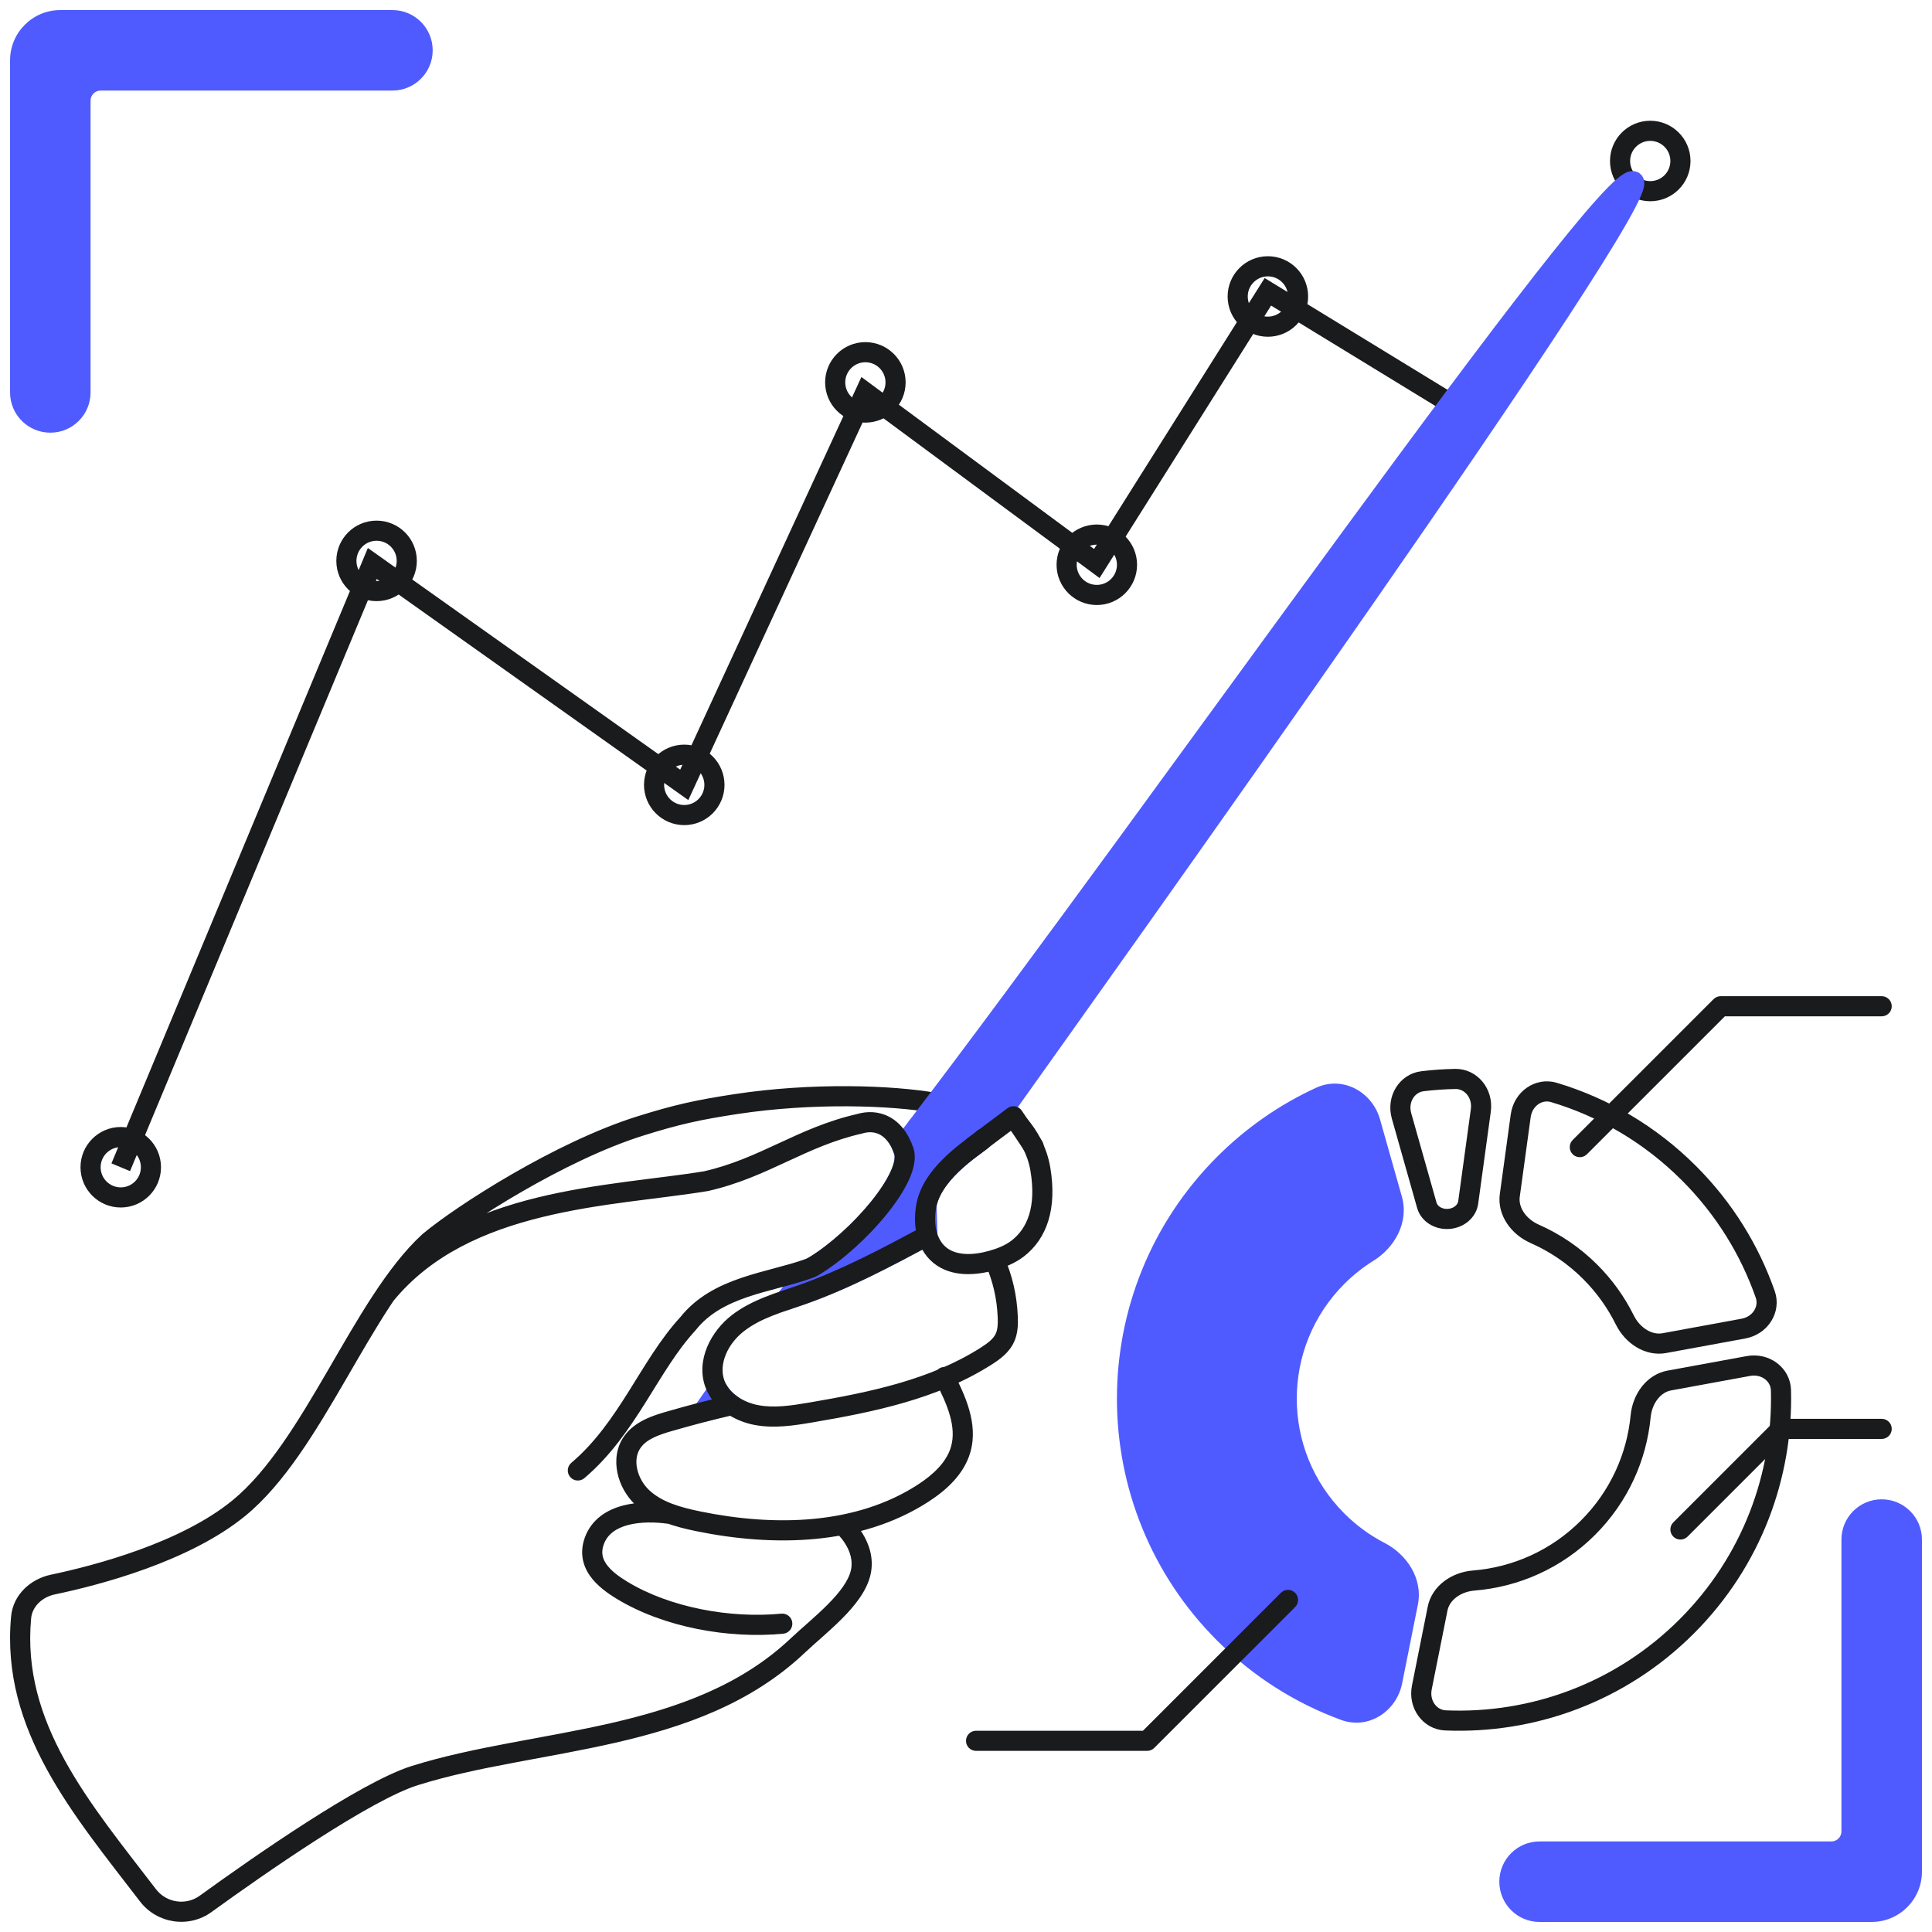
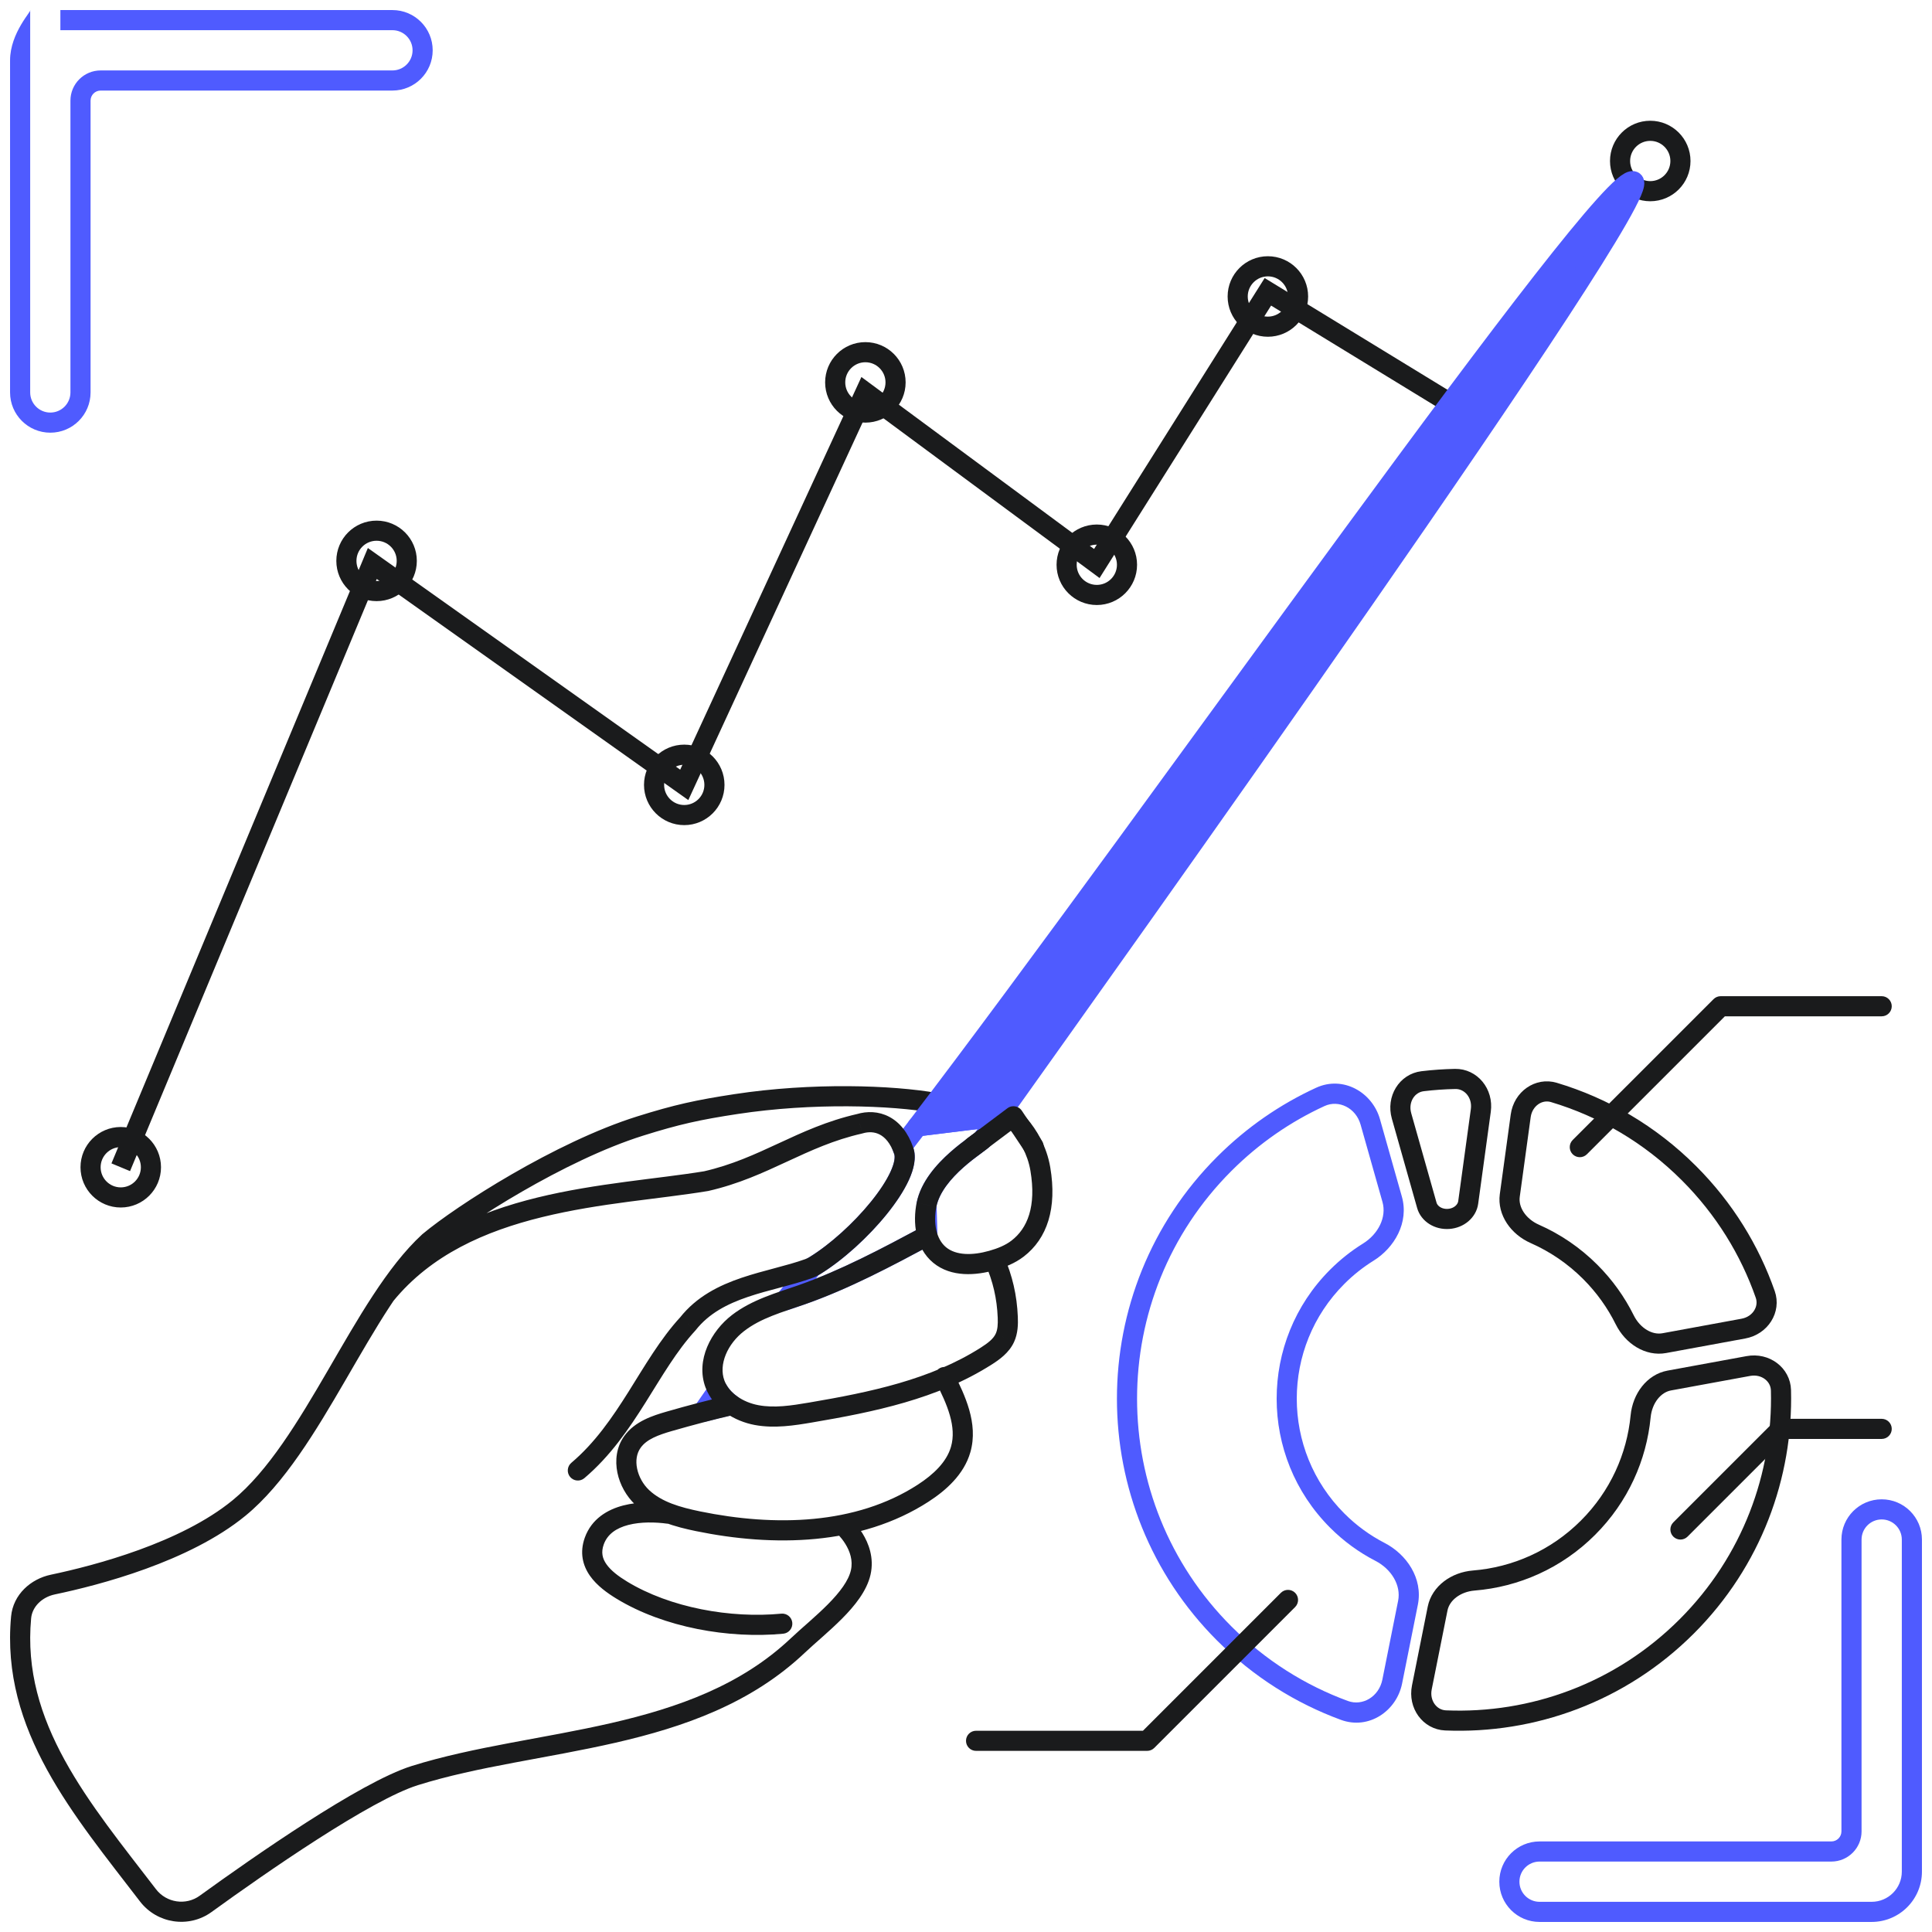
<svg xmlns="http://www.w3.org/2000/svg" width="96" height="96" viewBox="0 0 96 96" fill="none">
-   <path d="M65.606 54.504C66.631 54.033 67.781 54.661 68.088 55.746L69.176 59.591C69.465 60.611 68.89 61.659 67.989 62.218C67.44 62.559 66.921 62.967 66.444 63.444C63.1 66.789 63.1 72.211 66.444 75.556C67.087 76.198 67.806 76.718 68.573 77.113C69.515 77.6 70.17 78.599 69.962 79.638L69.179 83.557C68.958 84.662 67.861 85.378 66.802 84.989C64.624 84.19 62.581 82.916 60.833 81.167C54.389 74.724 54.389 64.276 60.833 57.833C62.257 56.408 63.877 55.299 65.606 54.504Z" fill="#4F5BFF" />
-   <path d="M93 95H76.5C75.672 95 75 94.328 75 93.5C75 92.672 75.672 92 76.5 92H91C91.552 92 92 91.552 92 91V76.5C92 75.672 92.672 75 93.5 75C94.328 75 95 75.672 95 76.5V93C95 94.105 94.105 95 93 95Z" fill="#4F5BFF" />
-   <path d="M3 1L19.5 1C20.328 1 21 1.672 21 2.5C21 3.328 20.328 4 19.5 4L5 4C4.448 4 4 4.448 4 5L4 19.5C4 20.328 3.328 21 2.5 21C1.672 21 1 20.328 1 19.5L1 3C1 1.895 1.895 1 3 1Z" fill="#4F5BFF" />
-   <path d="M44.907 57.185C45.353 58.483 42.556 61.681 40.339 62.979C39.953 63.5 39.402 64.093 39.017 64.615L39.832 64.337C42.004 63.574 44.047 62.483 46.082 61.395L46.038 59.86C46.398 58.089 48.758 56.776 48.847 56.587C48.855 56.57 49.135 56.174 49.638 55.469L45.592 55.969C45.33 56.311 45.074 56.645 44.824 56.969L44.907 57.185Z" fill="#4F5BFF" />
  <path d="M34.925 70.16L35.674 69.08C35.842 69.38 36.062 69.603 36.358 69.805C35.846 69.923 35.417 70.029 34.925 70.16Z" fill="#4F5BFF" />
-   <path d="M65.606 54.504L65.815 54.959L65.606 54.504ZM68.088 55.746L67.607 55.882L68.088 55.746ZM69.176 59.591L69.657 59.455L69.176 59.591ZM67.989 62.218L67.725 61.793L67.989 62.218ZM68.573 77.113L68.344 77.558L68.573 77.113ZM69.962 79.638L70.453 79.737L69.962 79.638ZM69.179 83.557L68.689 83.459L69.179 83.557ZM66.802 84.989L66.975 84.52L66.802 84.989ZM3 1V1.5V1ZM19.5 1V0.5V1ZM19.5 4V4.5V4ZM5 4V3.5V4ZM4 5H4.5H4ZM4 19.5H3.5H4ZM1 19.5H1.5H1ZM1 3H0.5H1ZM44.907 57.185L45.379 57.022C45.378 57.017 45.376 57.011 45.374 57.006L44.907 57.185ZM40.339 62.979L40.086 62.547C40.028 62.581 39.977 62.627 39.937 62.681L40.339 62.979ZM39.017 64.615L38.614 64.318C38.484 64.493 38.484 64.733 38.613 64.91C38.742 65.086 38.971 65.158 39.178 65.088L39.017 64.615ZM39.832 64.337L39.993 64.811L39.997 64.809L39.832 64.337ZM46.082 61.395L46.318 61.836C46.485 61.746 46.587 61.57 46.582 61.38L46.082 61.395ZM46.038 59.86L45.548 59.761C45.54 59.798 45.537 59.836 45.538 59.874L46.038 59.86ZM48.847 56.587L48.395 56.373V56.373L48.847 56.587ZM49.638 55.469L50.045 55.759C50.16 55.597 50.169 55.383 50.067 55.213C49.966 55.042 49.773 54.948 49.576 54.972L49.638 55.469ZM45.592 55.969L45.531 55.472C45.397 55.489 45.276 55.558 45.195 55.665L45.592 55.969ZM44.824 56.969L44.428 56.664C44.322 56.801 44.295 56.985 44.357 57.148L44.824 56.969ZM34.925 70.16L34.514 69.875C34.394 70.047 34.395 70.276 34.515 70.448C34.636 70.619 34.85 70.697 35.053 70.644L34.925 70.16ZM35.674 69.08L36.111 68.836C36.027 68.686 35.871 68.589 35.699 68.581C35.526 68.573 35.362 68.653 35.264 68.795L35.674 69.08ZM36.358 69.805L36.47 70.292C36.664 70.247 36.813 70.093 36.85 69.897C36.886 69.702 36.804 69.504 36.64 69.392L36.358 69.805ZM65.815 54.959C66.521 54.634 67.371 55.049 67.607 55.882L68.569 55.61C68.19 54.273 66.74 53.433 65.397 54.05L65.815 54.959ZM67.607 55.882L68.695 59.727L69.657 59.455L68.569 55.61L67.607 55.882ZM68.695 59.727C68.906 60.474 68.494 61.316 67.725 61.793L68.253 62.642C69.285 62.002 70.023 60.748 69.657 59.455L68.695 59.727ZM67.725 61.793C67.144 62.154 66.595 62.587 66.091 63.091L66.798 63.798C67.247 63.348 67.736 62.963 68.253 62.642L67.725 61.793ZM66.091 63.091C62.551 66.63 62.551 72.37 66.091 75.909L66.798 75.202C63.648 72.053 63.648 66.947 66.798 63.798L66.091 63.091ZM66.091 75.909C66.77 76.589 67.532 77.139 68.344 77.558L68.802 76.669C68.081 76.297 67.403 75.808 66.798 75.202L66.091 75.909ZM68.344 77.558C69.147 77.973 69.624 78.78 69.472 79.54L70.453 79.737C70.716 78.418 69.882 77.227 68.802 76.669L68.344 77.558ZM69.472 79.54L68.689 83.459L69.669 83.655L70.453 79.737L69.472 79.54ZM68.689 83.459C68.519 84.308 67.704 84.788 66.975 84.52L66.63 85.459C68.017 85.968 69.397 85.017 69.669 83.655L68.689 83.459ZM66.975 84.52C64.863 83.745 62.882 82.51 61.186 80.814L60.479 81.521C62.28 83.322 64.385 84.635 66.63 85.459L66.975 84.52ZM61.186 80.814C54.938 74.565 54.938 64.435 61.186 58.186L60.479 57.479C53.84 64.118 53.84 74.882 60.479 81.521L61.186 80.814ZM61.186 58.186C62.568 56.804 64.139 55.729 65.815 54.959L65.397 54.05C63.615 54.869 61.946 56.012 60.479 57.479L61.186 58.186ZM93 94.5H76.5V95.5H93V94.5ZM76.5 94.5C75.948 94.5 75.5 94.052 75.5 93.5H74.5C74.5 94.605 75.395 95.5 76.5 95.5V94.5ZM75.5 93.5C75.5 92.948 75.948 92.5 76.5 92.5V91.5C75.395 91.5 74.5 92.395 74.5 93.5H75.5ZM76.5 92.5H91V91.5H76.5V92.5ZM91 92.5C91.828 92.5 92.5 91.828 92.5 91H91.5C91.5 91.276 91.276 91.5 91 91.5V92.5ZM92.5 91V76.5H91.5V91H92.5ZM92.5 76.5C92.5 75.948 92.948 75.5 93.5 75.5V74.5C92.395 74.5 91.5 75.395 91.5 76.5H92.5ZM93.5 75.5C94.052 75.5 94.5 75.948 94.5 76.5H95.5C95.5 75.395 94.605 74.5 93.5 74.5V75.5ZM94.5 76.5V93H95.5V76.5H94.5ZM94.5 93C94.5 93.828 93.828 94.5 93 94.5V95.5C94.381 95.5 95.5 94.381 95.5 93H94.5ZM3 1.5L19.5 1.5V0.5L3 0.5V1.5ZM19.5 1.5C20.052 1.5 20.5 1.948 20.5 2.5H21.5C21.5 1.395 20.605 0.5 19.5 0.5V1.5ZM20.5 2.5C20.5 3.052 20.052 3.5 19.5 3.5V4.5C20.605 4.5 21.5 3.605 21.5 2.5H20.5ZM19.5 3.5L5 3.5V4.5L19.5 4.5V3.5ZM5 3.5C4.172 3.5 3.5 4.172 3.5 5H4.5C4.5 4.724 4.724 4.5 5 4.5V3.5ZM3.5 5L3.5 19.5H4.5L4.5 5H3.5ZM3.5 19.5C3.5 20.052 3.052 20.5 2.5 20.5V21.5C3.605 21.5 4.5 20.605 4.5 19.5H3.5ZM2.5 20.5C1.948 20.5 1.5 20.052 1.5 19.5H0.5C0.5 20.605 1.395 21.5 2.5 21.5V20.5ZM1.5 19.5L1.5 3H0.5L0.5 19.5H1.5ZM1.5 3C1.5 2.172 2.172 1.5 3 1.5V0.5C1.619 0.5 0.5 1.619 0.5 3H1.5ZM44.434 57.347C44.479 57.478 44.462 57.766 44.24 58.244C44.029 58.696 43.68 59.222 43.235 59.765C42.344 60.853 41.133 61.934 40.086 62.547L40.591 63.41C41.761 62.726 43.058 61.559 44.008 60.399C44.484 59.818 44.889 59.22 45.146 58.666C45.392 58.139 45.558 57.54 45.379 57.022L44.434 57.347ZM39.937 62.681C39.755 62.927 39.532 63.193 39.295 63.475C39.063 63.75 38.818 64.042 38.614 64.318L39.419 64.912C39.6 64.666 39.823 64.4 40.06 64.118C40.292 63.843 40.537 63.552 40.741 63.276L39.937 62.681ZM39.178 65.088L39.993 64.811L39.671 63.864L38.855 64.141L39.178 65.088ZM39.997 64.809C42.212 64.031 44.289 62.921 46.318 61.836L45.846 60.954C43.806 62.045 41.797 63.117 39.666 63.866L39.997 64.809ZM46.582 61.38L46.538 59.846L45.538 59.874L45.582 61.409L46.582 61.38ZM46.528 59.96C46.674 59.242 47.246 58.563 47.876 58.004C48.182 57.733 48.482 57.506 48.719 57.331C48.833 57.246 48.943 57.166 49.023 57.103C49.063 57.072 49.106 57.038 49.143 57.004C49.161 56.987 49.247 56.911 49.299 56.8L48.395 56.373C48.436 56.286 48.493 56.242 48.467 56.267C48.459 56.273 48.442 56.288 48.408 56.315C48.341 56.367 48.248 56.435 48.123 56.527C47.881 56.707 47.552 56.955 47.212 57.256C46.55 57.844 45.762 58.707 45.548 59.761L46.528 59.96ZM49.299 56.8C49.291 56.818 49.284 56.831 49.282 56.834C49.278 56.84 49.276 56.844 49.275 56.846C49.273 56.848 49.272 56.85 49.271 56.851C49.271 56.852 49.27 56.852 49.27 56.853C49.27 56.853 49.271 56.852 49.272 56.851C49.273 56.849 49.274 56.847 49.276 56.844C49.284 56.833 49.296 56.815 49.313 56.79C49.348 56.741 49.398 56.669 49.465 56.575C49.599 56.386 49.794 56.111 50.045 55.759L49.23 55.179C48.979 55.532 48.783 55.807 48.649 55.997C48.582 56.092 48.53 56.166 48.493 56.218C48.475 56.243 48.461 56.265 48.45 56.281C48.444 56.289 48.438 56.298 48.433 56.306C48.431 56.309 48.427 56.315 48.423 56.322C48.423 56.322 48.408 56.345 48.395 56.373L49.299 56.8ZM49.576 54.972L45.531 55.472L45.653 56.465L49.699 55.965L49.576 54.972ZM45.195 55.665C44.933 56.007 44.678 56.34 44.428 56.664L45.22 57.274C45.471 56.949 45.727 56.615 45.989 56.272L45.195 55.665ZM44.357 57.148L44.44 57.363L45.374 57.006L45.291 56.79L44.357 57.148ZM35.335 70.445L36.085 69.365L35.264 68.795L34.514 69.875L35.335 70.445ZM35.238 69.324C35.45 69.704 35.73 69.981 36.076 70.218L36.64 69.392C36.395 69.224 36.234 69.056 36.111 68.836L35.238 69.324ZM36.246 69.317C35.728 69.437 35.294 69.545 34.796 69.677L35.053 70.644C35.54 70.514 35.964 70.409 36.47 70.292L36.246 69.317Z" fill="#4F5BFF" />
+   <path d="M65.606 54.504L65.815 54.959L65.606 54.504ZM68.088 55.746L67.607 55.882L68.088 55.746ZM69.176 59.591L69.657 59.455L69.176 59.591ZM67.989 62.218L67.725 61.793L67.989 62.218ZM68.573 77.113L68.344 77.558L68.573 77.113ZM69.962 79.638L70.453 79.737L69.962 79.638ZM69.179 83.557L68.689 83.459L69.179 83.557ZM66.802 84.989L66.975 84.52L66.802 84.989ZM3 1V1.5V1ZM19.5 1V0.5V1ZM19.5 4V4.5V4ZM5 4V3.5V4ZM4 5H4.5H4ZM4 19.5H3.5H4ZM1 19.5H1.5H1ZM1 3H0.5H1ZM44.907 57.185L45.379 57.022C45.378 57.017 45.376 57.011 45.374 57.006L44.907 57.185ZM40.339 62.979L40.086 62.547C40.028 62.581 39.977 62.627 39.937 62.681L40.339 62.979ZM39.017 64.615L38.614 64.318C38.484 64.493 38.484 64.733 38.613 64.91C38.742 65.086 38.971 65.158 39.178 65.088L39.017 64.615ZM39.832 64.337L39.993 64.811L39.997 64.809L39.832 64.337ZM46.082 61.395L46.318 61.836C46.485 61.746 46.587 61.57 46.582 61.38L46.082 61.395ZM46.038 59.86L45.548 59.761C45.54 59.798 45.537 59.836 45.538 59.874L46.038 59.86ZM48.847 56.587L48.395 56.373V56.373L48.847 56.587ZM49.638 55.469L50.045 55.759C50.16 55.597 50.169 55.383 50.067 55.213C49.966 55.042 49.773 54.948 49.576 54.972L49.638 55.469ZM45.592 55.969L45.531 55.472C45.397 55.489 45.276 55.558 45.195 55.665L45.592 55.969ZM44.824 56.969L44.428 56.664C44.322 56.801 44.295 56.985 44.357 57.148L44.824 56.969ZM34.925 70.16L34.514 69.875C34.394 70.047 34.395 70.276 34.515 70.448C34.636 70.619 34.85 70.697 35.053 70.644L34.925 70.16ZM35.674 69.08L36.111 68.836C36.027 68.686 35.871 68.589 35.699 68.581C35.526 68.573 35.362 68.653 35.264 68.795L35.674 69.08ZM36.358 69.805L36.47 70.292C36.664 70.247 36.813 70.093 36.85 69.897C36.886 69.702 36.804 69.504 36.64 69.392L36.358 69.805ZM65.815 54.959C66.521 54.634 67.371 55.049 67.607 55.882L68.569 55.61C68.19 54.273 66.74 53.433 65.397 54.05L65.815 54.959ZM67.607 55.882L68.695 59.727L69.657 59.455L68.569 55.61L67.607 55.882ZM68.695 59.727C68.906 60.474 68.494 61.316 67.725 61.793L68.253 62.642C69.285 62.002 70.023 60.748 69.657 59.455L68.695 59.727ZM67.725 61.793C67.144 62.154 66.595 62.587 66.091 63.091L66.798 63.798C67.247 63.348 67.736 62.963 68.253 62.642L67.725 61.793ZM66.091 63.091C62.551 66.63 62.551 72.37 66.091 75.909L66.798 75.202C63.648 72.053 63.648 66.947 66.798 63.798L66.091 63.091ZM66.091 75.909C66.77 76.589 67.532 77.139 68.344 77.558L68.802 76.669C68.081 76.297 67.403 75.808 66.798 75.202L66.091 75.909ZM68.344 77.558C69.147 77.973 69.624 78.78 69.472 79.54L70.453 79.737C70.716 78.418 69.882 77.227 68.802 76.669L68.344 77.558ZM69.472 79.54L68.689 83.459L69.669 83.655L70.453 79.737L69.472 79.54ZM68.689 83.459C68.519 84.308 67.704 84.788 66.975 84.52L66.63 85.459C68.017 85.968 69.397 85.017 69.669 83.655L68.689 83.459ZM66.975 84.52C64.863 83.745 62.882 82.51 61.186 80.814L60.479 81.521C62.28 83.322 64.385 84.635 66.63 85.459L66.975 84.52ZM61.186 80.814C54.938 74.565 54.938 64.435 61.186 58.186L60.479 57.479C53.84 64.118 53.84 74.882 60.479 81.521L61.186 80.814ZM61.186 58.186C62.568 56.804 64.139 55.729 65.815 54.959L65.397 54.05C63.615 54.869 61.946 56.012 60.479 57.479L61.186 58.186ZM93 94.5H76.5V95.5H93V94.5ZM76.5 94.5C75.948 94.5 75.5 94.052 75.5 93.5H74.5C74.5 94.605 75.395 95.5 76.5 95.5V94.5ZM75.5 93.5C75.5 92.948 75.948 92.5 76.5 92.5V91.5C75.395 91.5 74.5 92.395 74.5 93.5H75.5ZM76.5 92.5H91V91.5H76.5V92.5ZM91 92.5C91.828 92.5 92.5 91.828 92.5 91H91.5C91.5 91.276 91.276 91.5 91 91.5V92.5ZM92.5 91V76.5H91.5V91H92.5ZM92.5 76.5C92.5 75.948 92.948 75.5 93.5 75.5V74.5C92.395 74.5 91.5 75.395 91.5 76.5H92.5ZM93.5 75.5C94.052 75.5 94.5 75.948 94.5 76.5H95.5C95.5 75.395 94.605 74.5 93.5 74.5V75.5ZM94.5 76.5V93H95.5V76.5H94.5ZM94.5 93C94.5 93.828 93.828 94.5 93 94.5V95.5C94.381 95.5 95.5 94.381 95.5 93H94.5ZM3 1.5L19.5 1.5V0.5L3 0.5V1.5ZM19.5 1.5C20.052 1.5 20.5 1.948 20.5 2.5H21.5C21.5 1.395 20.605 0.5 19.5 0.5V1.5ZM20.5 2.5C20.5 3.052 20.052 3.5 19.5 3.5V4.5C20.605 4.5 21.5 3.605 21.5 2.5H20.5ZM19.5 3.5L5 3.5V4.5L19.5 4.5V3.5ZM5 3.5C4.172 3.5 3.5 4.172 3.5 5H4.5C4.5 4.724 4.724 4.5 5 4.5V3.5ZM3.5 5L3.5 19.5H4.5L4.5 5H3.5ZM3.5 19.5C3.5 20.052 3.052 20.5 2.5 20.5V21.5C3.605 21.5 4.5 20.605 4.5 19.5H3.5ZM2.5 20.5C1.948 20.5 1.5 20.052 1.5 19.5H0.5C0.5 20.605 1.395 21.5 2.5 21.5V20.5ZM1.5 19.5L1.5 3H0.5L0.5 19.5H1.5ZM1.5 3V0.5C1.619 0.5 0.5 1.619 0.5 3H1.5ZM44.434 57.347C44.479 57.478 44.462 57.766 44.24 58.244C44.029 58.696 43.68 59.222 43.235 59.765C42.344 60.853 41.133 61.934 40.086 62.547L40.591 63.41C41.761 62.726 43.058 61.559 44.008 60.399C44.484 59.818 44.889 59.22 45.146 58.666C45.392 58.139 45.558 57.54 45.379 57.022L44.434 57.347ZM39.937 62.681C39.755 62.927 39.532 63.193 39.295 63.475C39.063 63.75 38.818 64.042 38.614 64.318L39.419 64.912C39.6 64.666 39.823 64.4 40.06 64.118C40.292 63.843 40.537 63.552 40.741 63.276L39.937 62.681ZM39.178 65.088L39.993 64.811L39.671 63.864L38.855 64.141L39.178 65.088ZM39.997 64.809C42.212 64.031 44.289 62.921 46.318 61.836L45.846 60.954C43.806 62.045 41.797 63.117 39.666 63.866L39.997 64.809ZM46.582 61.38L46.538 59.846L45.538 59.874L45.582 61.409L46.582 61.38ZM46.528 59.96C46.674 59.242 47.246 58.563 47.876 58.004C48.182 57.733 48.482 57.506 48.719 57.331C48.833 57.246 48.943 57.166 49.023 57.103C49.063 57.072 49.106 57.038 49.143 57.004C49.161 56.987 49.247 56.911 49.299 56.8L48.395 56.373C48.436 56.286 48.493 56.242 48.467 56.267C48.459 56.273 48.442 56.288 48.408 56.315C48.341 56.367 48.248 56.435 48.123 56.527C47.881 56.707 47.552 56.955 47.212 57.256C46.55 57.844 45.762 58.707 45.548 59.761L46.528 59.96ZM49.299 56.8C49.291 56.818 49.284 56.831 49.282 56.834C49.278 56.84 49.276 56.844 49.275 56.846C49.273 56.848 49.272 56.85 49.271 56.851C49.271 56.852 49.27 56.852 49.27 56.853C49.27 56.853 49.271 56.852 49.272 56.851C49.273 56.849 49.274 56.847 49.276 56.844C49.284 56.833 49.296 56.815 49.313 56.79C49.348 56.741 49.398 56.669 49.465 56.575C49.599 56.386 49.794 56.111 50.045 55.759L49.23 55.179C48.979 55.532 48.783 55.807 48.649 55.997C48.582 56.092 48.53 56.166 48.493 56.218C48.475 56.243 48.461 56.265 48.45 56.281C48.444 56.289 48.438 56.298 48.433 56.306C48.431 56.309 48.427 56.315 48.423 56.322C48.423 56.322 48.408 56.345 48.395 56.373L49.299 56.8ZM49.576 54.972L45.531 55.472L45.653 56.465L49.699 55.965L49.576 54.972ZM45.195 55.665C44.933 56.007 44.678 56.34 44.428 56.664L45.22 57.274C45.471 56.949 45.727 56.615 45.989 56.272L45.195 55.665ZM44.357 57.148L44.44 57.363L45.374 57.006L45.291 56.79L44.357 57.148ZM35.335 70.445L36.085 69.365L35.264 68.795L34.514 69.875L35.335 70.445ZM35.238 69.324C35.45 69.704 35.73 69.981 36.076 70.218L36.64 69.392C36.395 69.224 36.234 69.056 36.111 68.836L35.238 69.324ZM36.246 69.317C35.728 69.437 35.294 69.545 34.796 69.677L35.053 70.644C35.54 70.514 35.964 70.409 36.47 70.292L36.246 69.317Z" fill="#4F5BFF" />
  <path d="M18.5 28L18.789 27.592L18.279 27.23L18.038 27.808L18.5 28ZM34 39L33.711 39.408L34.202 39.756L34.454 39.209L34 39ZM43 19.5L43.297 19.098L42.803 18.733L42.546 19.291L43 19.5ZM54.5 28L54.203 28.402L54.636 28.722L54.923 28.266L54.5 28ZM63 14.5L63.261 14.073L62.84 13.816L62.577 14.234L63 14.5ZM33.165 75.712C33.438 75.749 33.691 75.558 33.728 75.285C33.766 75.011 33.575 74.759 33.301 74.721L33.165 75.712ZM29.531 76.568L29.061 76.398L29.061 76.398L29.531 76.568ZM30.894 79.011L30.634 79.438L30.634 79.438L30.894 79.011ZM38.919 81.178C39.194 81.151 39.395 80.907 39.369 80.632C39.343 80.357 39.098 80.156 38.823 80.182L38.919 81.178ZM28.39 72.686C28.179 72.864 28.153 73.179 28.331 73.39C28.509 73.601 28.825 73.627 29.036 73.449L28.39 72.686ZM34.176 65.784L34.544 66.123C34.553 66.113 34.561 66.103 34.569 66.094L34.176 65.784ZM44.907 57.184L45.379 57.022L44.907 57.184ZM42.719 55.838L42.83 56.326C42.841 56.323 42.852 56.32 42.863 56.317L42.719 55.838ZM35.082 58.691L35.163 59.184C35.174 59.183 35.184 59.181 35.193 59.179L35.082 58.691ZM21.313 61.706L20.991 61.323C20.986 61.328 20.98 61.333 20.974 61.338L21.313 61.706ZM11.879 74.93L12.196 75.317L11.879 74.93ZM20.613 88.227L20.763 88.704L20.763 88.704L20.613 88.227ZM39.646 81.762L39.99 82.125L39.99 82.125L39.646 81.762ZM42.189 75.388C41.979 75.208 41.663 75.232 41.484 75.442C41.304 75.651 41.328 75.967 41.538 76.147L42.189 75.388ZM31.808 55.952L31.958 56.429L31.808 55.952ZM36.571 54.861L36.496 54.367L36.571 54.861ZM46.398 55.297C46.669 55.345 46.929 55.164 46.977 54.892C47.025 54.62 46.844 54.36 46.572 54.312L46.398 55.297ZM46.318 61.836C46.561 61.705 46.653 61.403 46.523 61.159C46.393 60.916 46.09 60.824 45.846 60.954L46.318 61.836ZM39.832 64.337L39.997 64.809L39.997 64.809L39.832 64.337ZM36.67 65.743L36.975 66.14L36.977 66.139L36.67 65.743ZM35.526 68.772L35.058 68.947L35.059 68.948L35.526 68.772ZM40.286 70.186L40.202 69.693L40.202 69.693L40.286 70.186ZM49.004 67.384L48.736 66.962L48.736 66.962L49.004 67.384ZM49.932 66.476L49.478 66.267L49.478 66.268L49.932 66.476ZM50.075 65.454L49.576 65.474L49.576 65.475L50.075 65.454ZM49.875 62.396C49.765 62.143 49.47 62.027 49.217 62.138C48.964 62.248 48.848 62.542 48.958 62.796L49.875 62.396ZM47.379 68.197C47.254 67.951 46.953 67.852 46.707 67.977C46.46 68.102 46.362 68.403 46.487 68.649L47.379 68.197ZM47.735 72.025L47.255 71.886L47.255 71.887L47.735 72.025ZM45.874 74.194L45.602 73.774L45.602 73.774L45.874 74.194ZM34.688 75.591L34.587 76.081L34.587 76.081L34.688 75.591ZM31.426 71.648L31.833 71.938L31.426 71.648ZM33.259 70.623L33.121 70.143L33.12 70.143L33.259 70.623ZM36.482 70.3C36.751 70.238 36.919 69.97 36.857 69.701C36.795 69.432 36.527 69.264 36.258 69.326L36.482 70.3ZM46.038 59.86L46.528 59.96L46.528 59.959L46.038 59.86ZM46.691 62.363L46.373 62.748L46.374 62.749L46.691 62.363ZM49.291 62.633L49.155 62.152L49.154 62.152L49.291 62.633ZM50.562 62.043L50.258 61.647L50.258 61.647L50.562 62.043ZM49.299 56.8C49.417 56.55 49.31 56.252 49.06 56.134C48.81 56.017 48.513 56.124 48.395 56.373L49.299 56.8ZM50.138 54.745C49.91 54.59 49.599 54.65 49.444 54.879C49.289 55.107 49.349 55.418 49.578 55.573L50.138 54.745ZM18.765 64.021C18.59 64.235 18.622 64.55 18.836 64.725C19.05 64.899 19.365 64.867 19.54 64.653L18.765 64.021ZM7.354 94.178L6.957 94.483L7.354 94.178ZM10.214 94.604L9.921 94.199L10.214 94.604ZM2.625 78.736L2.523 78.247L2.625 78.736ZM1.049 80.366L0.551 80.32L1.049 80.366ZM40.184 63.036L40.354 63.506L40.184 63.036ZM40.479 62.894L40.218 62.468L40.479 62.894ZM64.354 79.854C64.549 79.658 64.549 79.342 64.354 79.146C64.158 78.951 63.842 78.951 63.646 79.146L64.354 79.854ZM57 86.5V87C57.133 87 57.26 86.947 57.354 86.854L57 86.5ZM48.5 86C48.224 86 48 86.224 48 86.5C48 86.776 48.224 87 48.5 87V86ZM78.146 56.646C77.951 56.842 77.951 57.158 78.146 57.354C78.342 57.549 78.658 57.549 78.854 57.354L78.146 56.646ZM85.5 50V49.5C85.367 49.5 85.24 49.553 85.146 49.646L85.5 50ZM93.5 50.5C93.776 50.5 94 50.276 94 50C94 49.724 93.776 49.5 93.5 49.5V50.5ZM83.146 75.646C82.951 75.842 82.951 76.158 83.146 76.354C83.342 76.549 83.658 76.549 83.854 76.354L83.146 75.646ZM88.5 71V70.5C88.367 70.5 88.24 70.553 88.146 70.646L88.5 71ZM93.5 71.5C93.776 71.5 94 71.276 94 71C94 70.724 93.776 70.5 93.5 70.5V71.5ZM6.462 58.192L18.962 28.192L18.038 27.808L5.538 57.808L6.462 58.192ZM18.211 28.408L33.711 39.408L34.289 38.592L18.789 27.592L18.211 28.408ZM34.454 39.209L43.454 19.709L42.546 19.291L33.546 38.791L34.454 39.209ZM42.703 19.902L54.203 28.402L54.797 27.598L43.297 19.098L42.703 19.902ZM54.923 28.266L63.423 14.766L62.577 14.234L54.077 27.734L54.923 28.266ZM62.739 14.927L71.739 20.427L72.261 19.573L63.261 14.073L62.739 14.927ZM33.301 74.721C32.627 74.628 31.759 74.602 30.972 74.805C30.179 75.01 29.398 75.472 29.061 76.398L30.001 76.739C30.185 76.234 30.615 75.931 31.223 75.773C31.836 75.615 32.56 75.628 33.165 75.712L33.301 74.721ZM29.061 76.398C28.792 77.143 28.954 77.788 29.317 78.304C29.661 78.792 30.178 79.16 30.634 79.438L31.155 78.584C30.726 78.323 30.356 78.042 30.135 77.728C29.934 77.443 29.857 77.136 30.001 76.738L29.061 76.398ZM30.634 79.438C32.994 80.875 36.224 81.436 38.919 81.178L38.823 80.182C36.302 80.424 33.297 79.888 31.154 78.584L30.634 79.438ZM29.036 73.449C30.335 72.349 31.256 70.992 32.077 69.688C32.91 68.362 33.626 67.12 34.544 66.123L33.808 65.445C32.81 66.53 32.03 67.883 31.23 69.156C30.416 70.449 29.564 71.692 28.39 72.686L29.036 73.449ZM34.569 66.094C35.224 65.263 36.132 64.792 37.164 64.442C37.681 64.266 38.215 64.126 38.758 63.981C39.294 63.838 39.842 63.691 40.354 63.506L40.015 62.565C39.549 62.733 39.042 62.87 38.501 63.014C37.966 63.157 37.398 63.307 36.843 63.495C35.731 63.872 34.612 64.424 33.784 65.474L34.569 66.094ZM40.741 63.32C41.893 62.612 43.151 61.462 44.068 60.325C44.527 59.756 44.916 59.172 45.163 58.631C45.398 58.115 45.554 57.53 45.379 57.022L44.434 57.347C44.478 57.475 44.464 57.753 44.253 58.216C44.053 58.654 43.718 59.166 43.29 59.697C42.432 60.761 41.258 61.829 40.218 62.468L40.741 63.32ZM45.379 57.022C45.124 56.281 44.708 55.767 44.181 55.491C43.656 55.215 43.083 55.207 42.576 55.359L42.863 56.317C43.165 56.227 43.462 56.242 43.716 56.376C43.969 56.509 44.242 56.79 44.434 57.347L45.379 57.022ZM42.608 55.351C41.094 55.696 39.869 56.265 38.691 56.811C37.506 57.36 36.369 57.885 34.971 58.204L35.193 59.179C36.707 58.834 37.933 58.264 39.111 57.718C40.296 57.169 41.433 56.644 42.83 56.326L42.608 55.351ZM20.974 61.338C19.232 62.941 17.759 65.57 16.299 68.081C14.811 70.642 13.332 73.092 11.562 74.544L12.196 75.317C14.133 73.729 15.698 71.106 17.164 68.584C18.659 66.011 20.048 63.549 21.651 62.074L20.974 61.338ZM11.562 74.544C8.982 76.66 4.728 77.784 2.523 78.247L2.728 79.225C4.932 78.763 9.408 77.603 12.196 75.317L11.562 74.544ZM0.551 80.32C0.286 83.166 1.079 85.646 2.339 87.941C3.59 90.22 5.325 92.354 6.957 94.483L7.751 93.874C6.09 91.708 4.42 89.654 3.215 87.46C2.019 85.281 1.306 83.002 1.547 80.412L0.551 80.32ZM10.507 95.01C11.843 94.043 13.819 92.647 15.765 91.399C17.73 90.138 19.606 89.066 20.763 88.704L20.464 87.749C19.159 88.158 17.175 89.306 15.225 90.557C13.256 91.82 11.263 93.228 9.921 94.199L10.507 95.01ZM20.763 88.704C22.248 88.238 23.851 87.905 25.516 87.591C27.172 87.278 28.898 86.981 30.59 86.593C33.978 85.816 37.327 84.649 39.99 82.125L39.302 81.399C36.834 83.738 33.697 84.854 30.366 85.619C28.7 86.001 27.009 86.291 25.33 86.608C23.66 86.924 22.009 87.265 20.464 87.749L20.763 88.704ZM39.99 82.125C40.245 81.884 40.542 81.625 40.866 81.337C41.185 81.054 41.524 80.747 41.842 80.427C42.46 79.805 43.071 79.06 43.256 78.245L42.281 78.024C42.163 78.542 41.737 79.114 41.132 79.723C40.838 80.019 40.519 80.308 40.202 80.59C39.889 80.867 39.572 81.144 39.302 81.4L39.99 82.125ZM43.256 78.245C43.447 77.401 43.155 76.673 42.854 76.187C42.701 75.942 42.539 75.746 42.415 75.611C42.353 75.543 42.299 75.49 42.26 75.452C42.24 75.433 42.224 75.419 42.212 75.408C42.206 75.402 42.2 75.398 42.197 75.394C42.195 75.393 42.193 75.391 42.192 75.39C42.191 75.39 42.191 75.389 42.19 75.389C42.19 75.388 42.19 75.388 42.189 75.388C42.189 75.388 42.189 75.388 42.189 75.388C42.189 75.388 42.189 75.388 41.863 75.767C41.538 76.147 41.538 76.147 41.538 76.147C41.538 76.147 41.537 76.146 41.537 76.146C41.537 76.146 41.537 76.146 41.537 76.146C41.537 76.146 41.536 76.146 41.536 76.145C41.536 76.145 41.536 76.145 41.537 76.146C41.537 76.146 41.539 76.148 41.542 76.15C41.547 76.155 41.557 76.164 41.569 76.176C41.595 76.2 41.633 76.238 41.679 76.288C41.772 76.389 41.893 76.535 42.004 76.715C42.231 77.08 42.391 77.535 42.281 78.024L43.256 78.245ZM21.634 62.089C23.24 60.741 28.056 57.653 31.958 56.429L31.659 55.475C27.603 56.747 22.673 59.912 20.991 61.323L21.634 62.089ZM31.958 56.429C33.752 55.866 34.782 55.639 36.646 55.355L36.496 54.367C34.587 54.658 33.506 54.895 31.659 55.475L31.958 56.429ZM36.646 55.355C40.389 54.785 44.279 54.922 46.398 55.297L46.572 54.312C44.338 53.916 40.338 53.781 36.496 54.367L36.646 55.355ZM45.846 60.954C43.806 62.045 41.796 63.117 39.666 63.865L39.997 64.809C42.212 64.031 44.288 62.921 46.318 61.836L45.846 60.954ZM39.667 63.865C38.625 64.229 37.365 64.574 36.364 65.348L36.977 66.139C37.812 65.492 38.852 65.209 39.997 64.809L39.667 63.865ZM36.366 65.347C35.354 66.125 34.546 67.576 35.058 68.947L35.995 68.596C35.698 67.802 36.149 66.775 36.975 66.14L36.366 65.347ZM35.059 68.948C35.457 70.006 36.51 70.622 37.504 70.807L37.687 69.823C36.908 69.678 36.23 69.219 35.994 68.595L35.059 68.948ZM37.504 70.807C38.49 70.99 39.488 70.829 40.37 70.679L40.202 69.693C39.3 69.847 38.472 69.97 37.687 69.823L37.504 70.807ZM40.37 70.679C43.398 70.164 46.586 69.518 49.273 67.805L48.736 66.962C46.238 68.554 43.236 69.177 40.202 69.693L40.37 70.679ZM49.273 67.806C49.643 67.57 50.137 67.229 50.387 66.684L49.478 66.268C49.363 66.519 49.108 66.725 48.736 66.962L49.273 67.806ZM50.387 66.685C50.585 66.254 50.59 65.791 50.575 65.433L49.576 65.475C49.59 65.808 49.571 66.065 49.478 66.267L50.387 66.685ZM50.575 65.434C50.531 64.352 50.306 63.385 49.875 62.396L48.958 62.796C49.34 63.673 49.537 64.519 49.576 65.474L50.575 65.434ZM46.487 68.649C46.771 69.21 47.039 69.769 47.198 70.327C47.355 70.88 47.395 71.399 47.255 71.886L48.216 72.163C48.425 71.437 48.349 70.716 48.16 70.053C47.972 69.394 47.664 68.759 47.379 68.197L46.487 68.649ZM47.255 71.887C47.038 72.643 46.388 73.265 45.602 73.774L46.145 74.613C46.991 74.066 47.898 73.274 48.216 72.162L47.255 71.887ZM45.602 73.774C42.524 75.767 38.504 75.864 34.788 75.101L34.587 76.081C38.418 76.868 42.75 76.812 46.146 74.613L45.602 73.774ZM34.789 75.101C33.788 74.895 32.881 74.632 32.252 74.04L31.567 74.768C32.421 75.571 33.585 75.874 34.587 76.081L34.789 75.101ZM32.252 74.04C31.957 73.762 31.739 73.372 31.658 72.975C31.576 72.579 31.635 72.215 31.833 71.938L31.019 71.357C30.624 71.91 30.555 72.575 30.678 73.176C30.801 73.775 31.122 74.349 31.567 74.768L32.252 74.04ZM31.833 71.938C32.133 71.518 32.692 71.308 33.398 71.103L33.12 70.143C32.458 70.335 31.549 70.615 31.019 71.357L31.833 71.938ZM33.397 71.104C34.437 70.805 35.429 70.543 36.482 70.3L36.258 69.326C35.184 69.573 34.175 69.839 33.121 70.143L33.397 71.104ZM45.548 59.76C45.351 60.728 45.465 61.999 46.373 62.748L47.01 61.977C46.517 61.57 46.363 60.767 46.528 59.96L45.548 59.76ZM46.374 62.749C47.273 63.487 48.517 63.373 49.428 63.114L49.154 62.152C48.319 62.389 47.508 62.386 47.009 61.976L46.374 62.749ZM49.427 63.114C49.907 62.978 50.42 62.782 50.867 62.44L50.258 61.647C49.956 61.878 49.581 62.031 49.155 62.152L49.427 63.114ZM50.867 62.44C52.041 61.539 52.53 60.029 52.187 58.004L51.201 58.171C51.503 59.958 51.048 61.041 50.258 61.647L50.867 62.44ZM48.395 56.373C48.436 56.285 48.493 56.242 48.467 56.267C48.459 56.273 48.442 56.288 48.408 56.315C48.341 56.367 48.248 56.434 48.123 56.527C47.881 56.706 47.552 56.954 47.212 57.256C46.55 57.844 45.762 58.707 45.548 59.76L46.528 59.959C46.674 59.242 47.246 58.563 47.876 58.004C48.182 57.733 48.482 57.506 48.719 57.331C48.833 57.246 48.943 57.166 49.023 57.103C49.063 57.072 49.106 57.038 49.143 57.003C49.161 56.987 49.247 56.911 49.299 56.8L48.395 56.373ZM52.187 58.004C52.006 56.938 51.494 56.126 51.036 55.586C50.807 55.315 50.588 55.108 50.425 54.969C50.343 54.899 50.275 54.845 50.225 54.807C50.2 54.789 50.18 54.774 50.166 54.764C50.158 54.758 50.152 54.754 50.148 54.751C50.145 54.749 50.144 54.748 50.142 54.747C50.141 54.747 50.141 54.746 50.14 54.746C50.14 54.745 50.139 54.745 50.139 54.745C50.139 54.745 50.139 54.745 50.139 54.745C50.139 54.745 50.138 54.745 49.858 55.159C49.578 55.573 49.578 55.573 49.578 55.573C49.578 55.573 49.578 55.573 49.578 55.572C49.577 55.572 49.577 55.572 49.577 55.572C49.577 55.572 49.577 55.572 49.577 55.572C49.577 55.572 49.577 55.572 49.577 55.572C49.578 55.573 49.581 55.575 49.585 55.578C49.593 55.583 49.605 55.593 49.623 55.605C49.657 55.632 49.709 55.673 49.775 55.728C49.905 55.84 50.084 56.009 50.274 56.232C50.653 56.68 51.059 57.332 51.201 58.171L52.187 58.004ZM35.001 58.198C32.713 58.574 29.625 58.79 26.71 59.503C23.763 60.224 20.84 61.478 18.765 64.021L19.54 64.653C21.419 62.352 24.099 61.172 26.948 60.475C29.828 59.77 32.728 59.585 35.163 59.184L35.001 58.198ZM6.957 94.483C7.801 95.583 9.378 95.826 10.507 95.01L9.921 94.199C9.237 94.695 8.269 94.55 7.751 93.874L6.957 94.483ZM2.523 78.247C1.538 78.454 0.653 79.223 0.551 80.32L1.547 80.412C1.6 79.843 2.076 79.362 2.728 79.225L2.523 78.247ZM40.354 63.506C40.489 63.458 40.618 63.396 40.741 63.32L40.218 62.468C40.154 62.507 40.087 62.539 40.015 62.565L40.354 63.506ZM63.646 79.146L56.646 86.146L57.354 86.854L64.354 79.854L63.646 79.146ZM57 86H48.5V87H57V86ZM78.854 57.354L85.854 50.354L85.146 49.646L78.146 56.646L78.854 57.354ZM85.5 50.5H93.5V49.5H85.5V50.5ZM83.854 76.354L88.854 71.354L88.146 70.646L83.146 75.646L83.854 76.354ZM88.5 71.5H93.5V70.5H88.5V71.5Z" fill="#1A1B1C" />
  <path d="M83.5 8C83.5 8.829 82.828 9.5 82 9.5C81.172 9.5 80.5 8.829 80.5 8C80.5 7.172 81.172 6.5 82 6.5C82.828 6.5 83.5 7.172 83.5 8Z" stroke="#1A1B1C" />
  <path d="M45.592 55.968C57.215 40.759 79.798 8.42 81.163 9.008C82.433 9.555 54.711 48.341 49.638 55.468L45.592 55.968Z" fill="#4F5BFF" stroke="#4F5BFF" stroke-miterlimit="10" stroke-linecap="round" stroke-linejoin="round" />
  <path d="M48.358 56.968L50.358 55.468L51.358 56.968" stroke="#1A1B1C" stroke-linecap="round" stroke-linejoin="round" />
  <path d="M7.5 58C7.5 58.828 6.828 59.5 6 59.5C5.172 59.5 4.5 58.828 4.5 58C4.5 57.172 5.172 56.5 6 56.5C6.828 56.5 7.5 57.172 7.5 58ZM20.212 27.87C20.212 28.698 19.54 29.37 18.712 29.37C17.883 29.37 17.212 28.698 17.212 27.87C17.212 27.041 17.883 26.37 18.712 26.37C19.54 26.37 20.212 27.041 20.212 27.87ZM35.5 39C35.5 39.828 34.828 40.5 34 40.5C33.172 40.5 32.5 39.828 32.5 39C32.5 38.172 33.172 37.5 34 37.5C34.828 37.5 35.5 38.172 35.5 39ZM44.5 19C44.5 19.828 43.828 20.5 43 20.5C42.172 20.5 41.5 19.828 41.5 19C41.5 18.172 42.172 17.5 43 17.5C43.828 17.5 44.5 18.172 44.5 19ZM64.5 14.732C64.5 15.561 63.828 16.233 63 16.233C62.172 16.233 61.5 15.561 61.5 14.732C61.5 13.904 62.172 13.232 63 13.232C63.828 13.232 64.5 13.904 64.5 14.732ZM56 28.063C56 28.892 55.328 29.563 54.5 29.563C53.672 29.563 53 28.892 53 28.063C53 27.235 53.672 26.563 54.5 26.563C55.328 26.563 56 27.235 56 28.063ZM71.827 85.486C71.049 85.453 70.481 84.696 70.651 83.846L71.434 79.929C71.586 79.169 72.335 78.607 73.234 78.535C75.303 78.368 77.327 77.492 78.909 75.909C80.456 74.363 81.327 72.396 81.522 70.377C81.609 69.478 82.182 68.738 82.944 68.598L86.874 67.877C87.726 67.72 88.474 68.3 88.495 69.079C88.605 73.314 87.045 77.582 83.814 80.814C80.519 84.109 76.144 85.666 71.827 85.486ZM76.267 61.313C75.44 60.949 74.915 60.172 75.02 59.404L75.563 55.446C75.681 54.588 76.465 54.059 77.21 54.282C79.667 55.017 81.982 56.354 83.924 58.296C85.683 60.055 86.946 62.121 87.715 64.321C87.971 65.055 87.478 65.862 86.626 66.018L82.697 66.74C81.934 66.88 81.134 66.391 80.732 65.581C80.305 64.721 79.734 63.915 79.019 63.2C78.202 62.383 77.266 61.754 76.267 61.313ZM72.307 53.612C73.086 53.598 73.699 54.319 73.581 55.178L72.954 59.75C72.895 60.178 72.497 60.531 71.98 60.567C71.461 60.603 71.016 60.307 70.899 59.893L69.642 55.451C69.406 54.617 69.913 53.818 70.687 53.725C71.225 53.66 71.766 53.623 72.307 53.612Z" stroke="#1A1B1C" />
</svg>